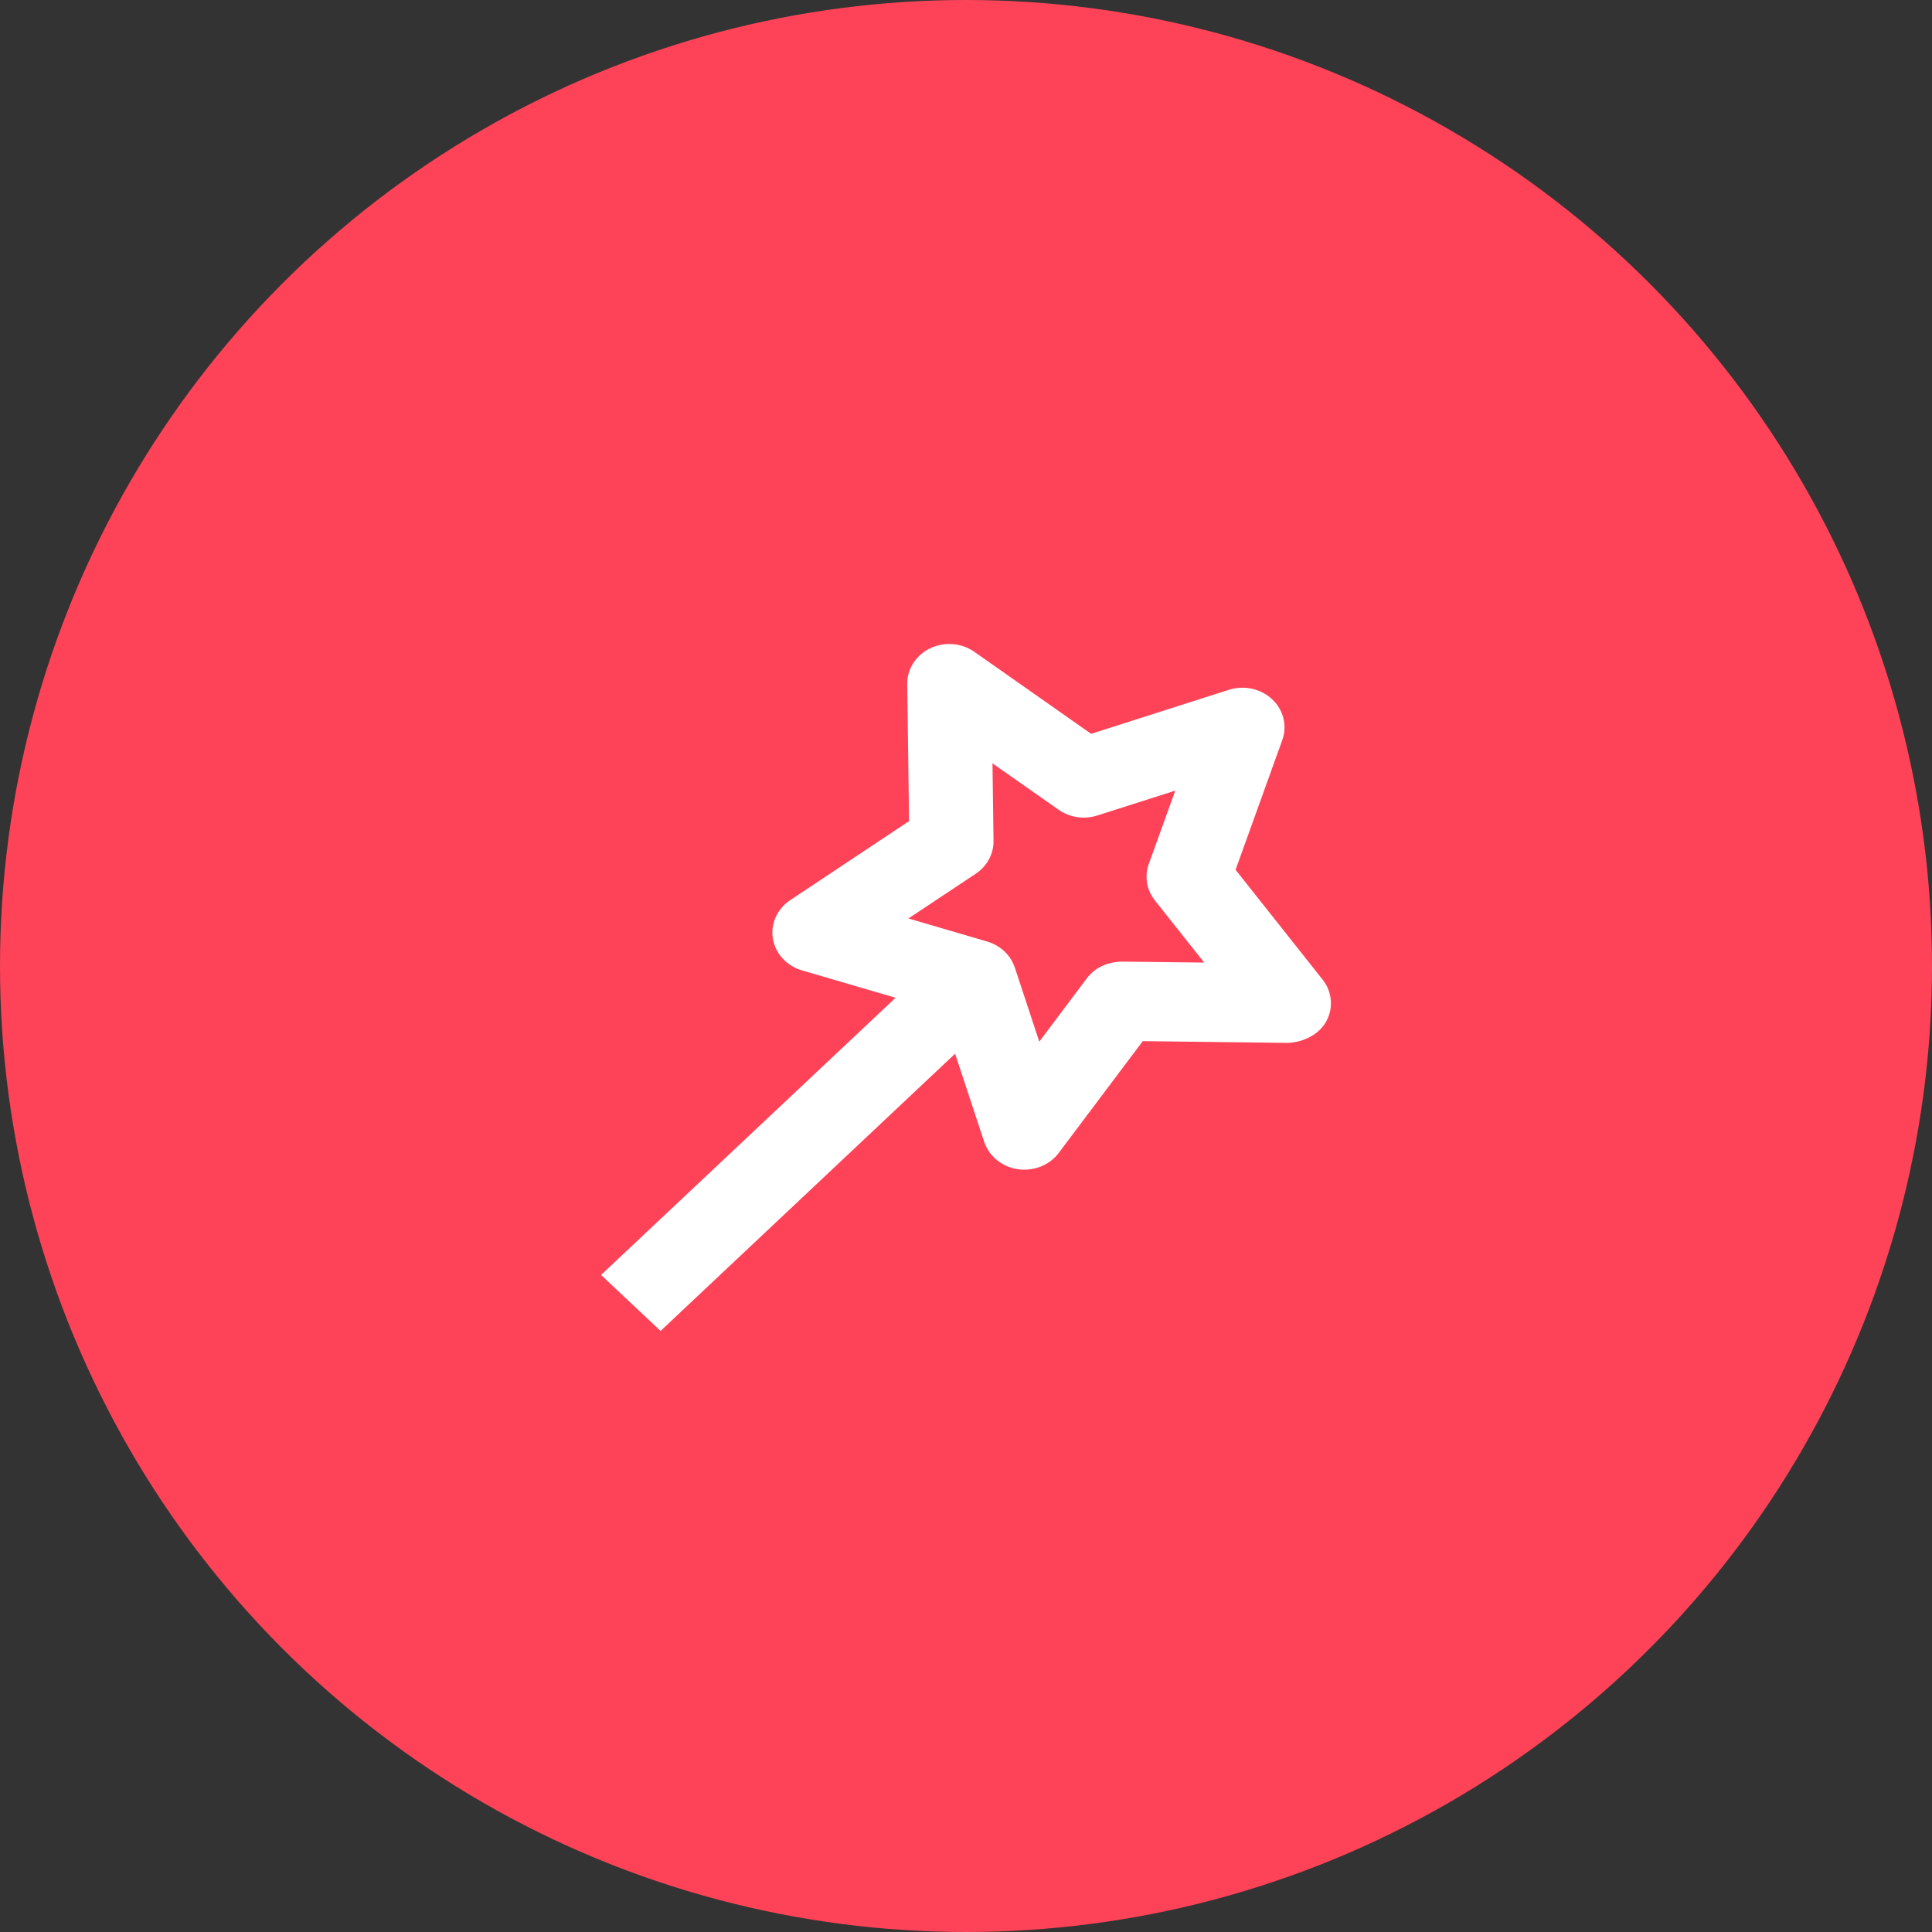
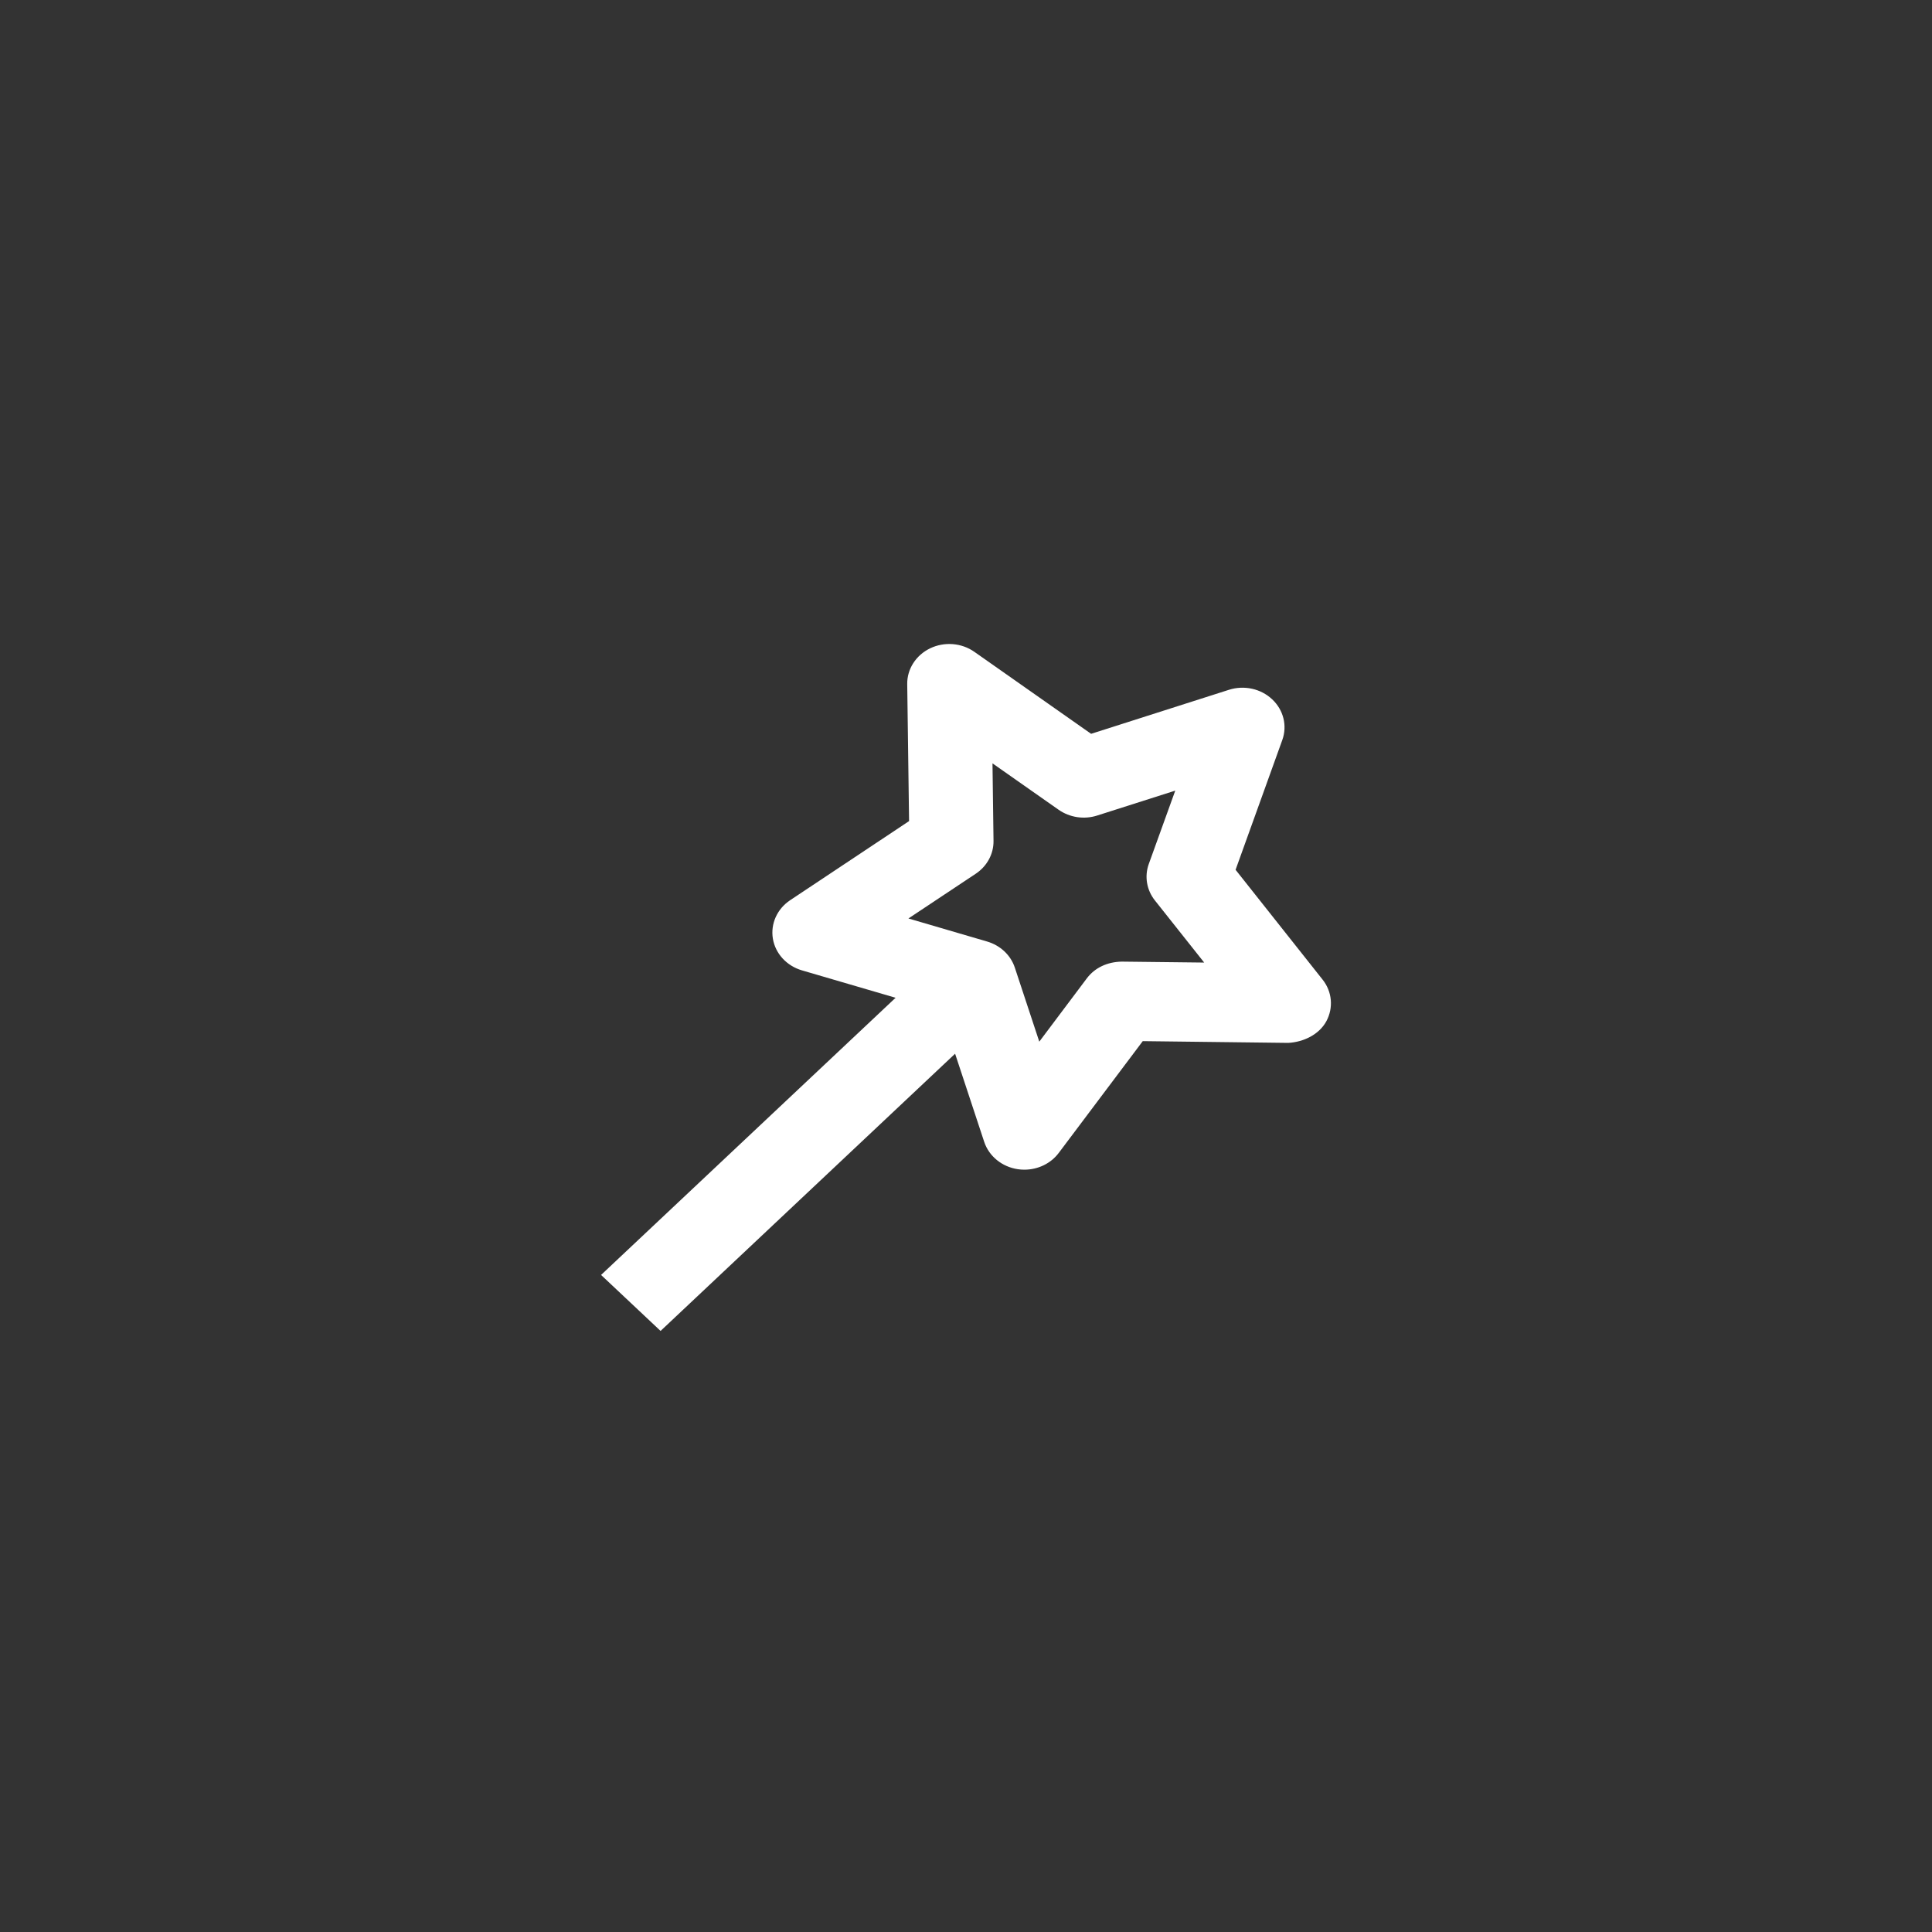
<svg xmlns="http://www.w3.org/2000/svg" width="45" height="45" viewBox="0 0 45 45" fill="none">
  <rect x="0" y="0" width="45" height="45" fill="#333333" stroke="none" />
-   <circle cx="22.5" cy="22.5" r="22.5" fill="#FE4358" />
  <path d="M30.805 22.816L28.779 20.259L29.867 17.237C29.987 16.904 29.896 16.537 29.632 16.289C29.368 16.04 28.978 15.954 28.624 16.067L25.414 17.092L22.697 15.184C22.396 14.972 21.997 14.942 21.666 15.1C21.334 15.26 21.126 15.583 21.131 15.934L21.174 19.125L18.405 20.967C18.1 21.17 17.944 21.518 18.002 21.865C18.06 22.212 18.324 22.498 18.68 22.602L20.86 23.24L14 29.696L15.386 31L22.246 24.543L22.924 26.596C23.035 26.931 23.338 27.178 23.707 27.233C23.758 27.241 23.809 27.244 23.86 27.244C24.174 27.244 24.474 27.102 24.66 26.854L26.617 24.25L30.007 24.291C30.359 24.271 30.723 24.1 30.893 23.787C31.062 23.474 31.029 23.097 30.805 22.816L30.805 22.816ZM26.127 22.398C25.789 22.405 25.501 22.54 25.314 22.788L24.207 24.262L23.637 22.537C23.541 22.247 23.3 22.02 22.992 21.93L21.159 21.393L22.727 20.351C22.99 20.176 23.145 19.89 23.141 19.586L23.117 17.78L24.656 18.86C24.916 19.042 25.252 19.093 25.556 18.995L27.374 18.415L26.757 20.125C26.654 20.413 26.707 20.73 26.9 20.973L28.048 22.42L26.127 22.398Z" fill="white" />
</svg>